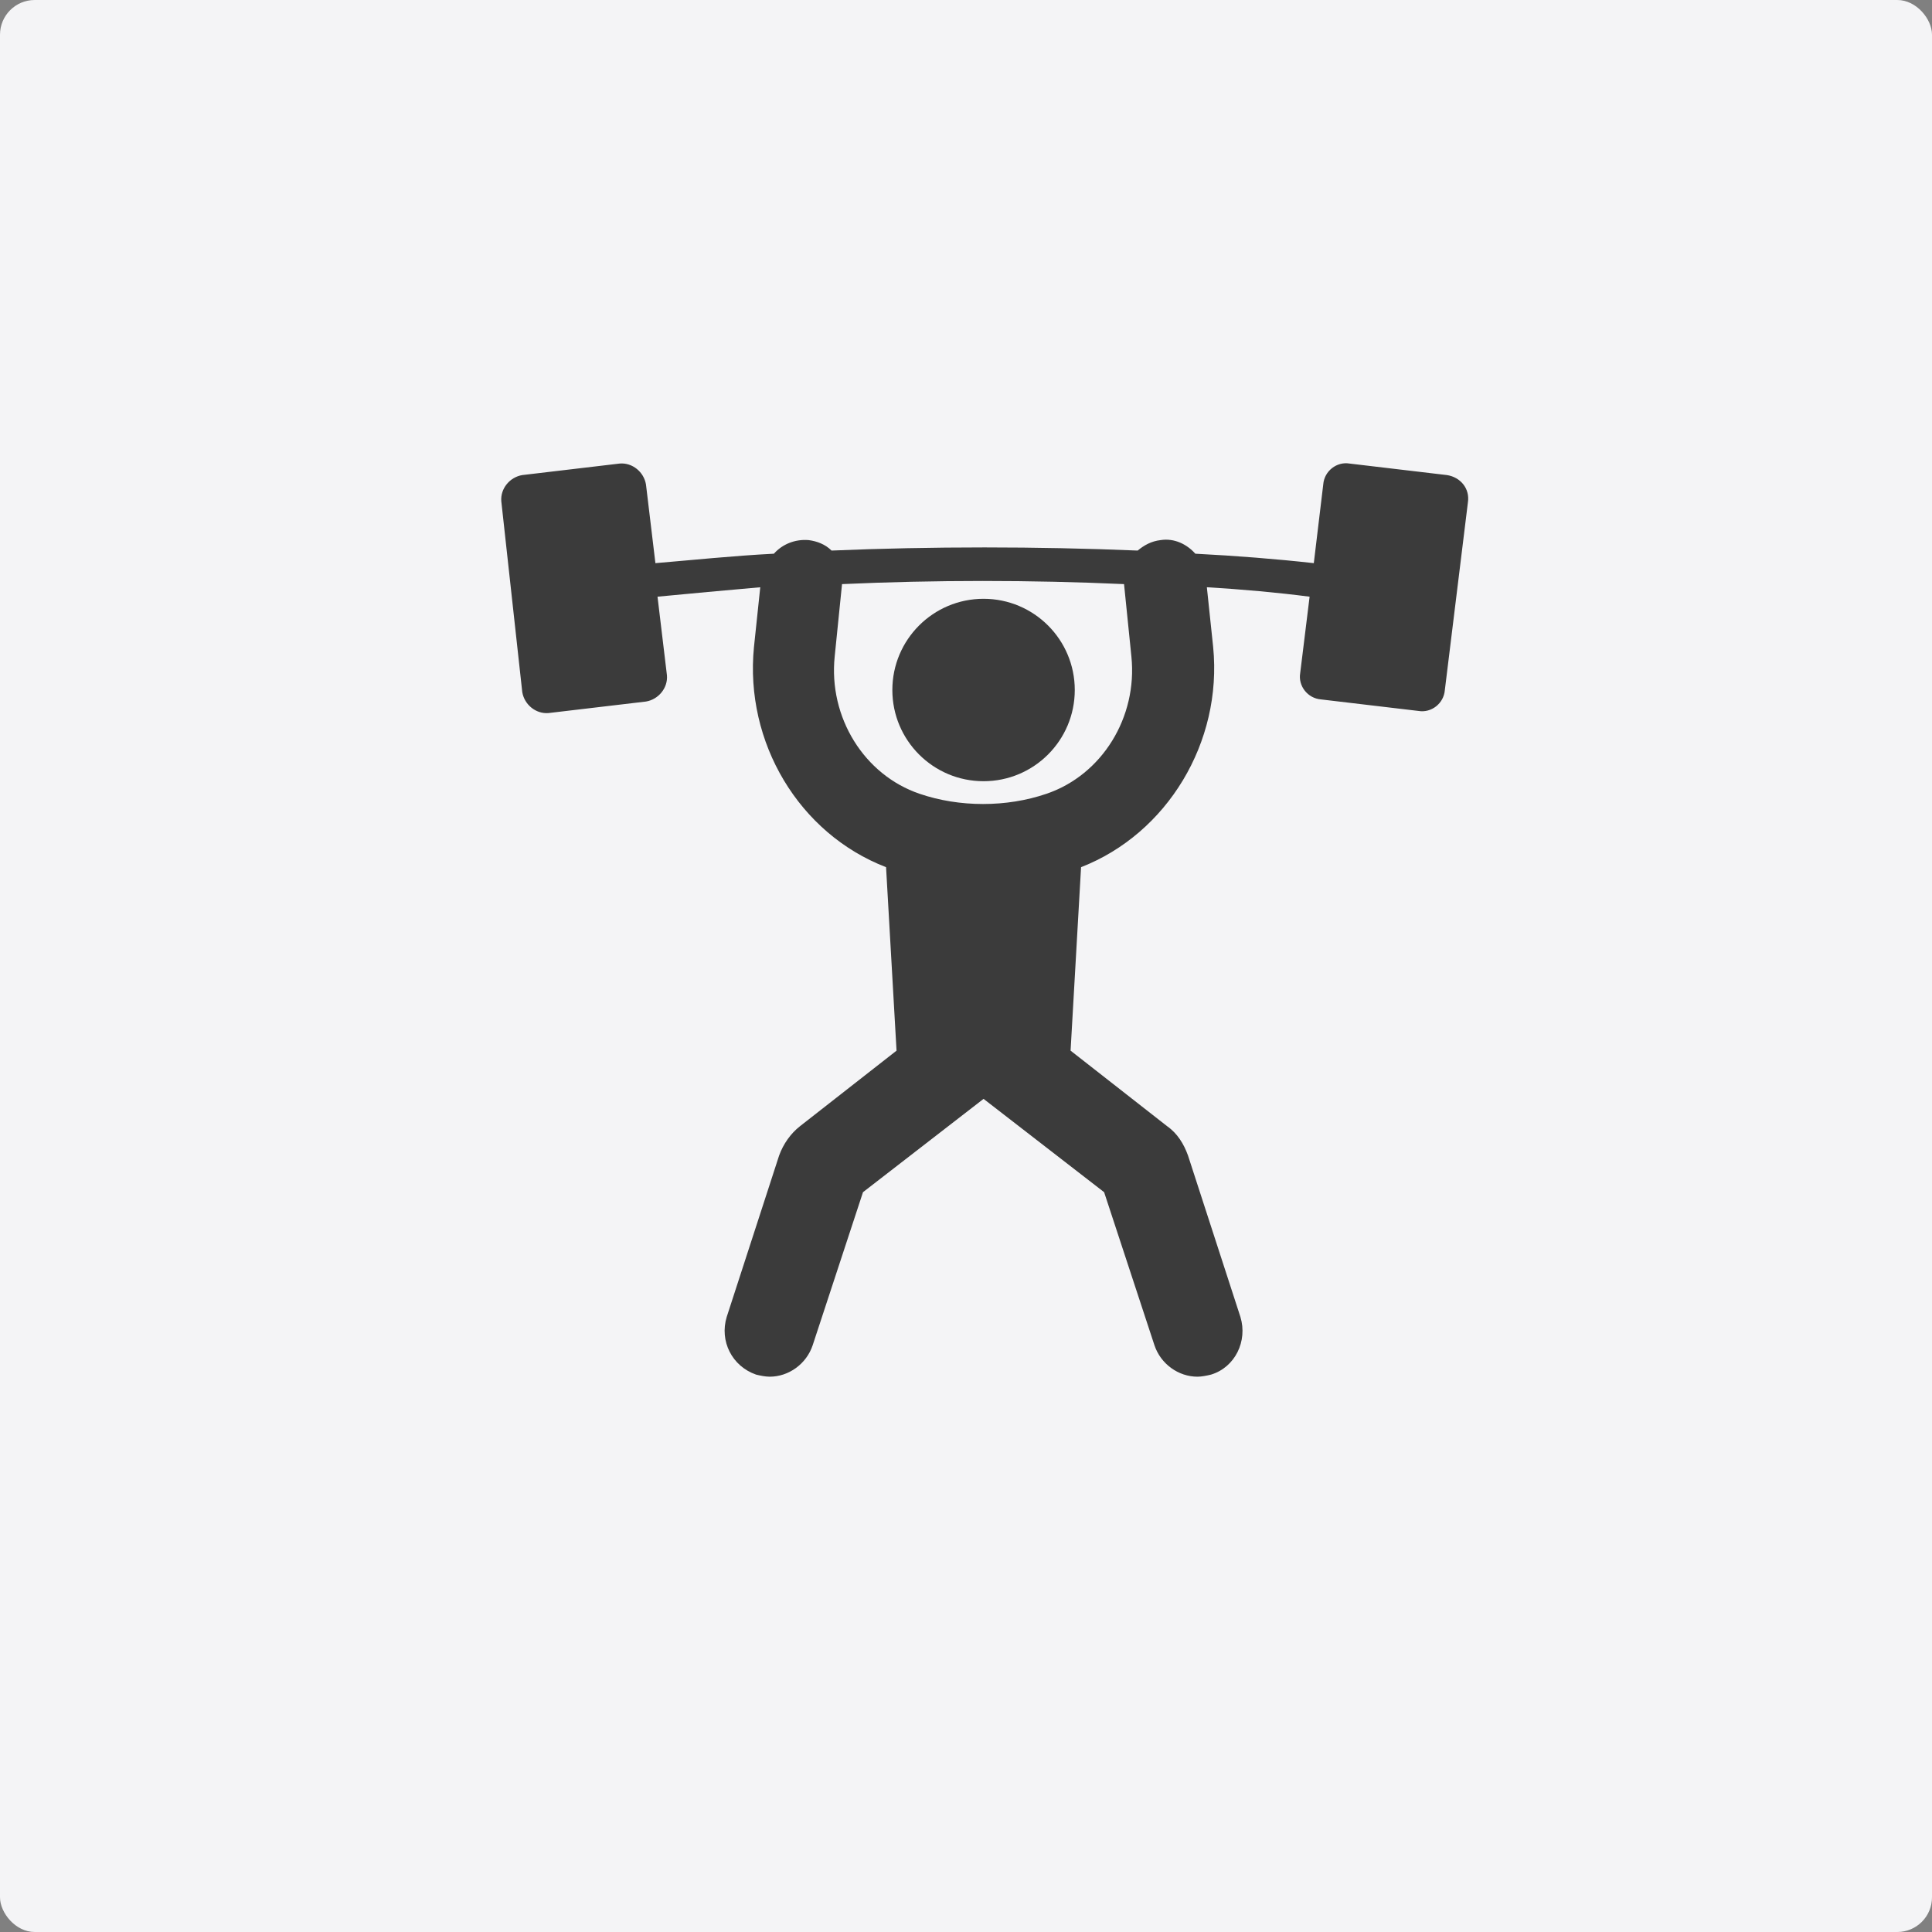
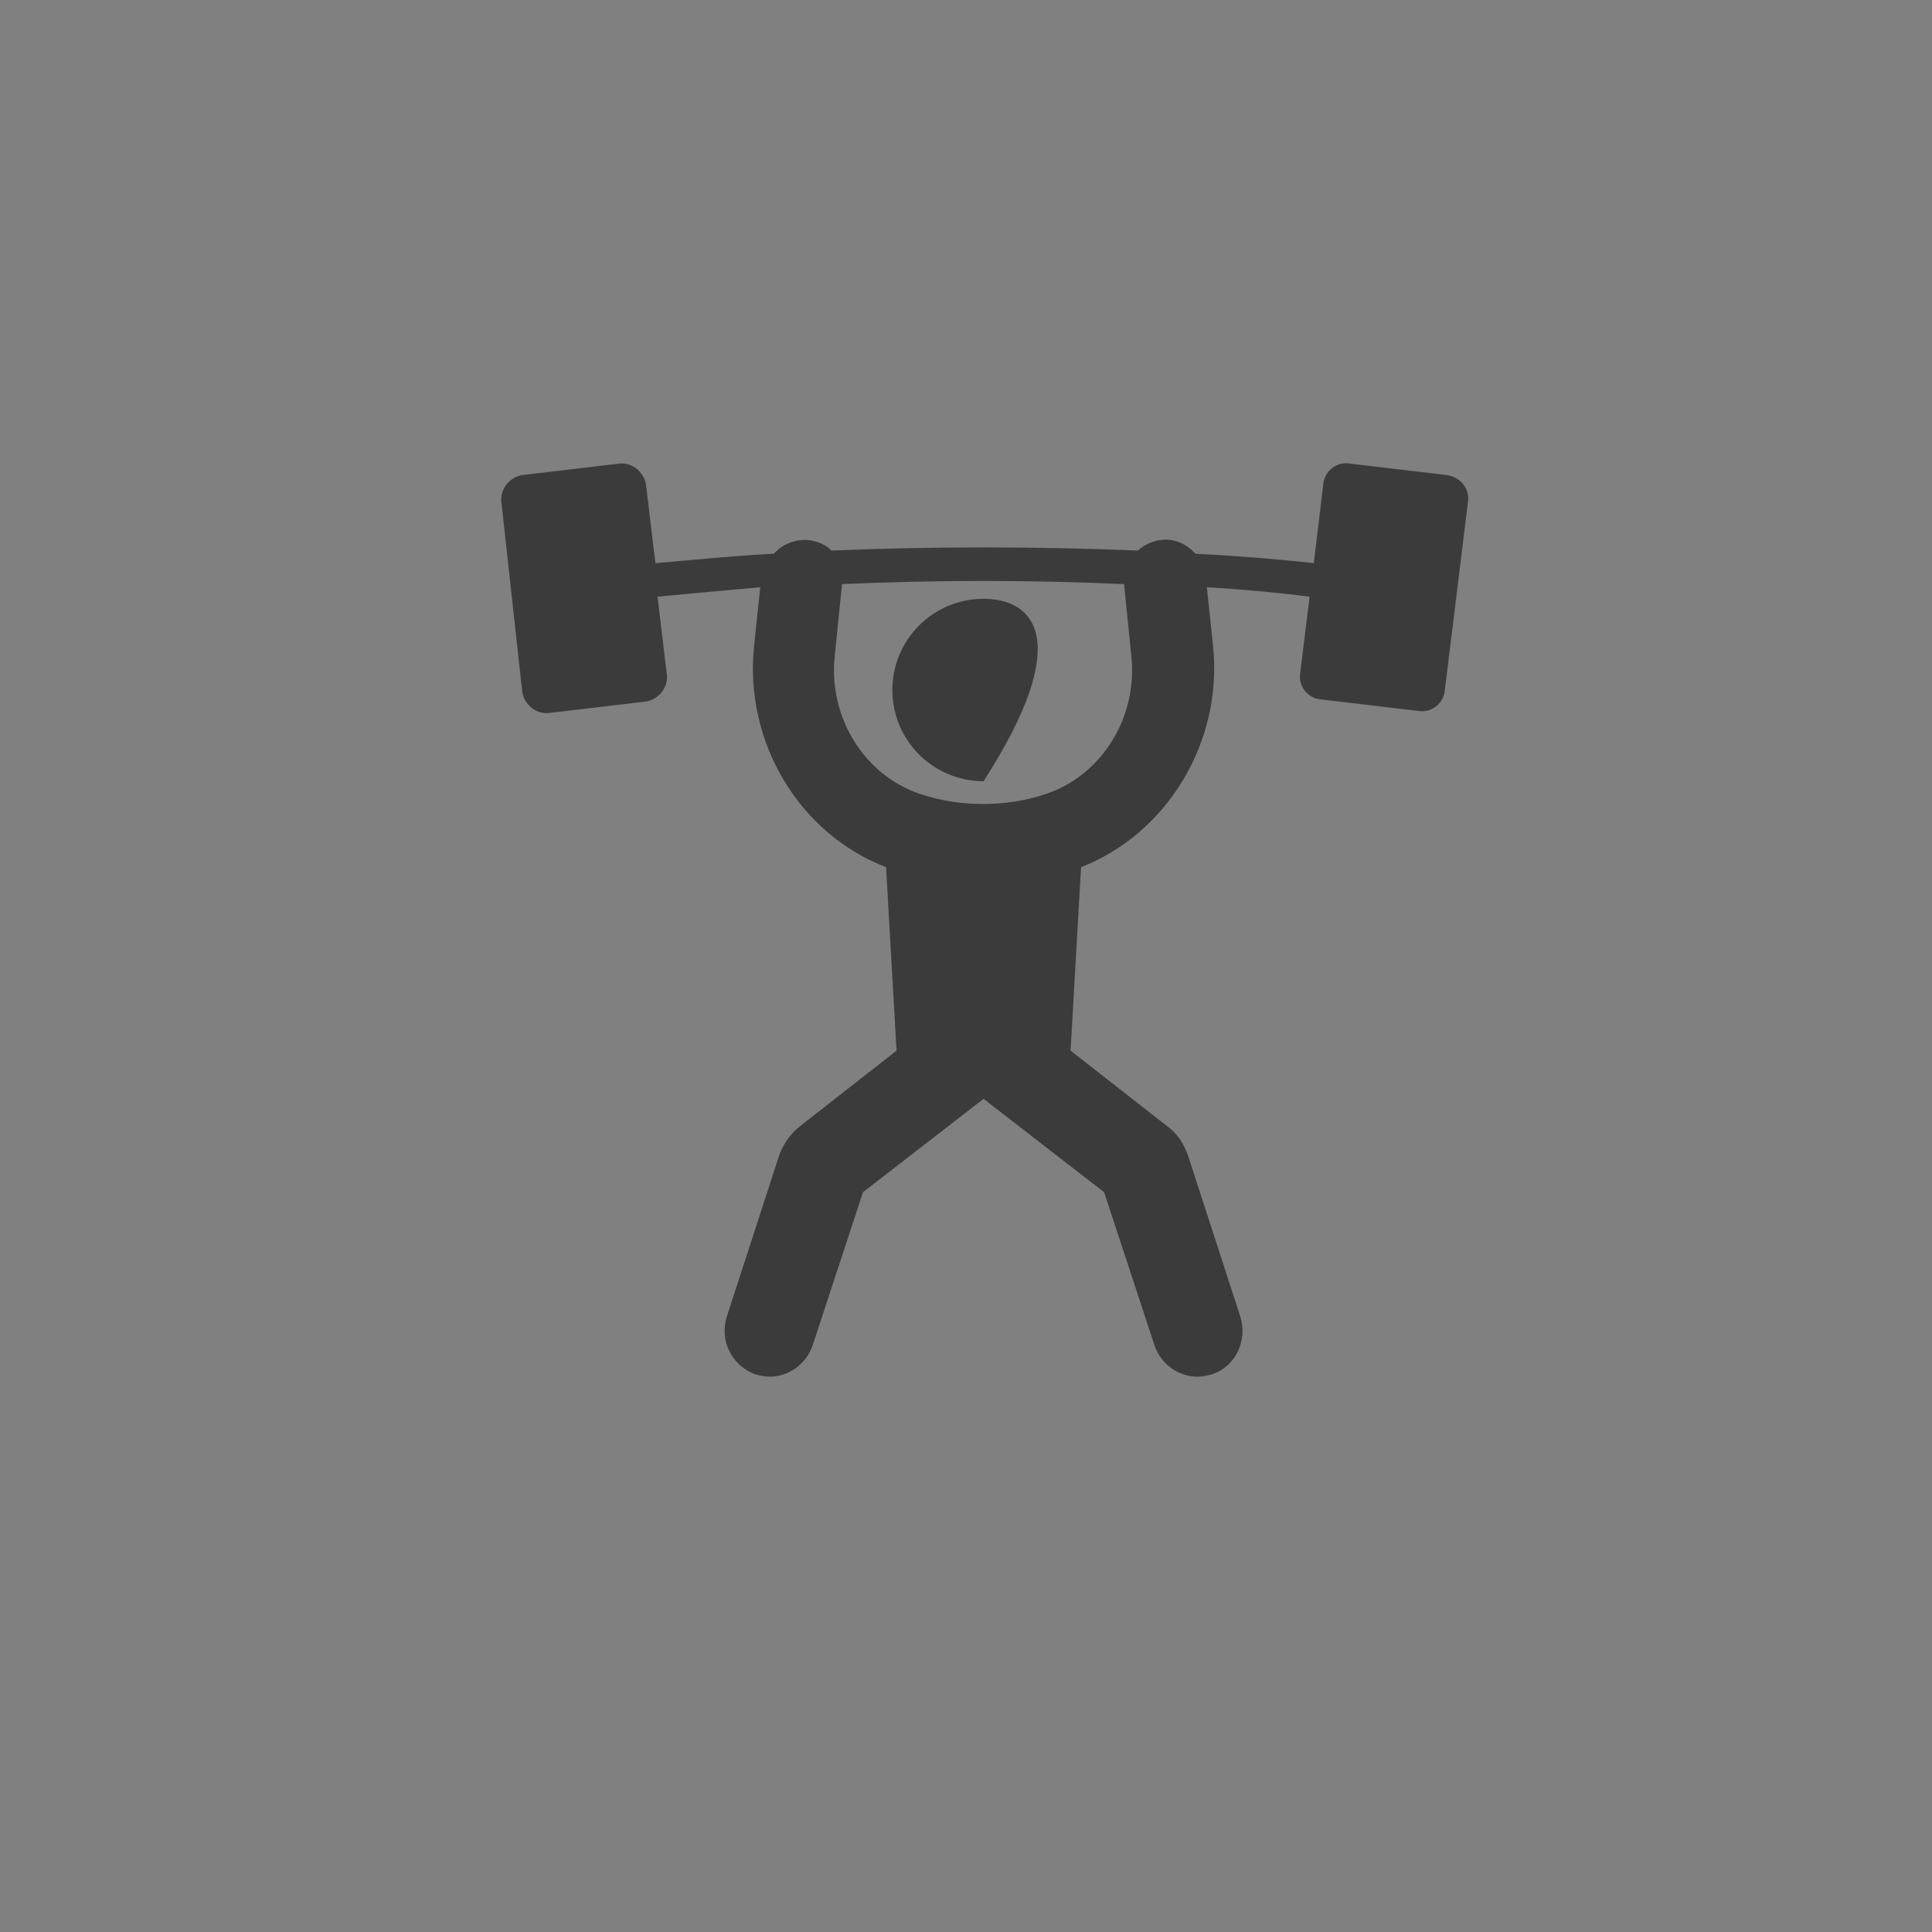
<svg xmlns="http://www.w3.org/2000/svg" width="167" height="167" viewBox="0 0 167 167" fill="none">
  <rect x="0" y="0" width="167" height="167" fill="#808080" stroke="none" />
-   <rect width="167" height="167" rx="3" fill="#F4F4F6" />
-   <path d="M85.018 67.527C89.372 67.527 92.902 63.997 92.902 59.643C92.902 55.288 89.372 51.759 85.018 51.759C80.664 51.759 77.134 55.288 77.134 59.643C77.134 63.997 80.664 67.527 85.018 67.527Z" fill="#3B3B3B" />
+   <path d="M85.018 67.527C92.902 55.288 89.372 51.759 85.018 51.759C80.664 51.759 77.134 55.288 77.134 59.643C77.134 63.997 80.664 67.527 85.018 67.527Z" fill="#3B3B3B" />
  <path d="M125.073 41.065L116.645 40.068C115.557 39.887 114.47 40.703 114.379 41.881L113.564 48.678C110.301 48.315 106.858 48.043 103.324 47.862C102.599 47.046 101.511 46.503 100.333 46.684C99.517 46.774 98.883 47.137 98.339 47.59C93.99 47.409 89.549 47.318 85.109 47.318C80.578 47.318 76.137 47.409 71.878 47.59C71.334 47.046 70.609 46.774 69.884 46.684C68.706 46.593 67.619 47.046 66.894 47.862C63.359 48.043 59.916 48.406 56.653 48.678L55.838 41.881C55.657 40.793 54.66 39.978 53.572 40.068L45.144 41.065C44.057 41.246 43.241 42.243 43.332 43.331L45.144 59.824C45.326 60.911 46.322 61.727 47.41 61.636L55.838 60.64C56.925 60.458 57.741 59.462 57.65 58.374L56.835 51.577C59.644 51.306 62.634 51.034 65.716 50.762L65.172 55.927C64.356 64.174 69.069 72.058 76.59 74.958L77.496 90.817L69.159 97.341C68.344 97.976 67.709 98.882 67.347 99.879L62.816 113.834C62.181 115.919 63.269 118.094 65.353 118.819C65.716 118.909 66.169 119 66.531 119C68.162 119 69.703 117.912 70.247 116.281L74.596 103.051L85.018 94.985L95.439 103.051L99.789 116.281C100.333 117.912 101.874 119 103.505 119C103.867 119 104.32 118.909 104.683 118.819C106.767 118.184 107.855 115.919 107.22 113.834L102.689 99.879C102.327 98.882 101.783 97.976 100.877 97.341L92.54 90.817L93.446 74.958C100.877 72.058 105.68 64.174 104.864 55.927L104.32 50.762C107.401 50.943 110.392 51.215 113.201 51.577L112.386 58.193C112.204 59.28 113.02 60.368 114.198 60.458L122.626 61.455C123.713 61.636 124.801 60.821 124.891 59.643L126.885 43.421C127.066 42.243 126.251 41.246 125.073 41.065ZM97.161 50.49L97.796 56.743C98.339 61.999 95.258 66.983 90.455 68.614C87.012 69.792 82.934 69.792 79.49 68.614C74.687 66.983 71.606 61.999 72.15 56.743L72.784 50.49C76.771 50.309 80.849 50.218 84.927 50.218C89.096 50.218 93.174 50.309 97.161 50.49Z" fill="#3B3B3B" />
</svg>